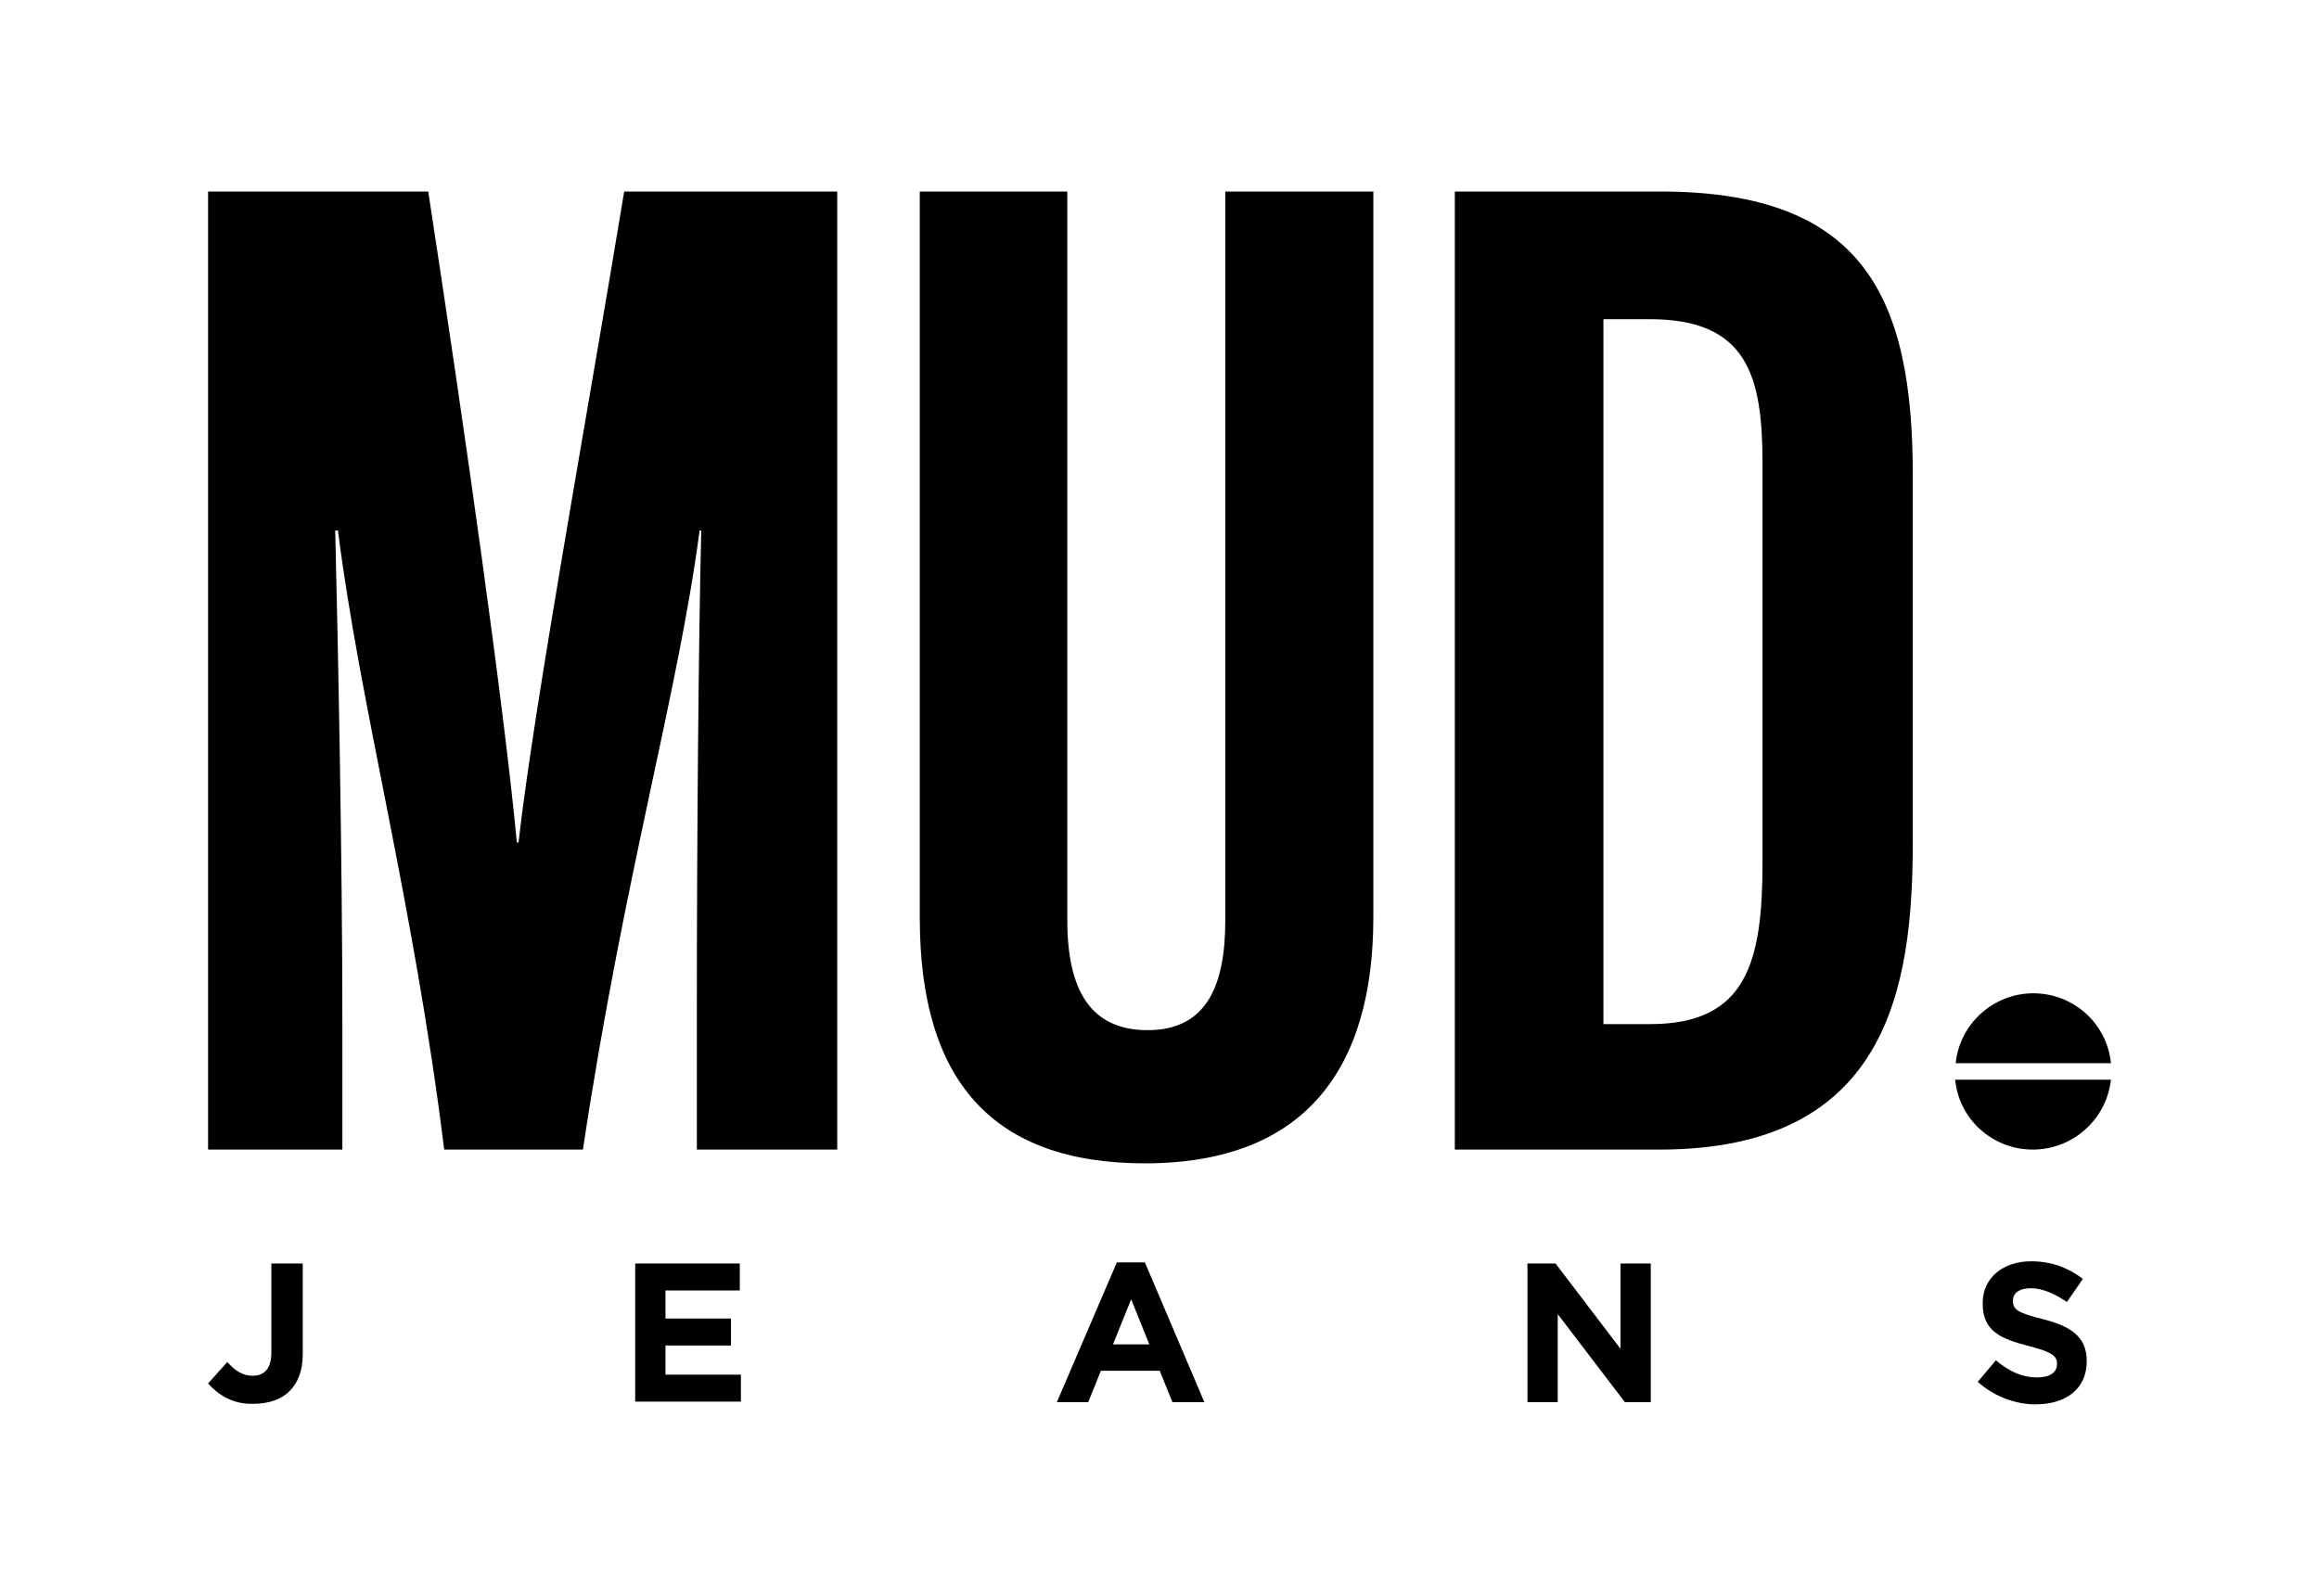
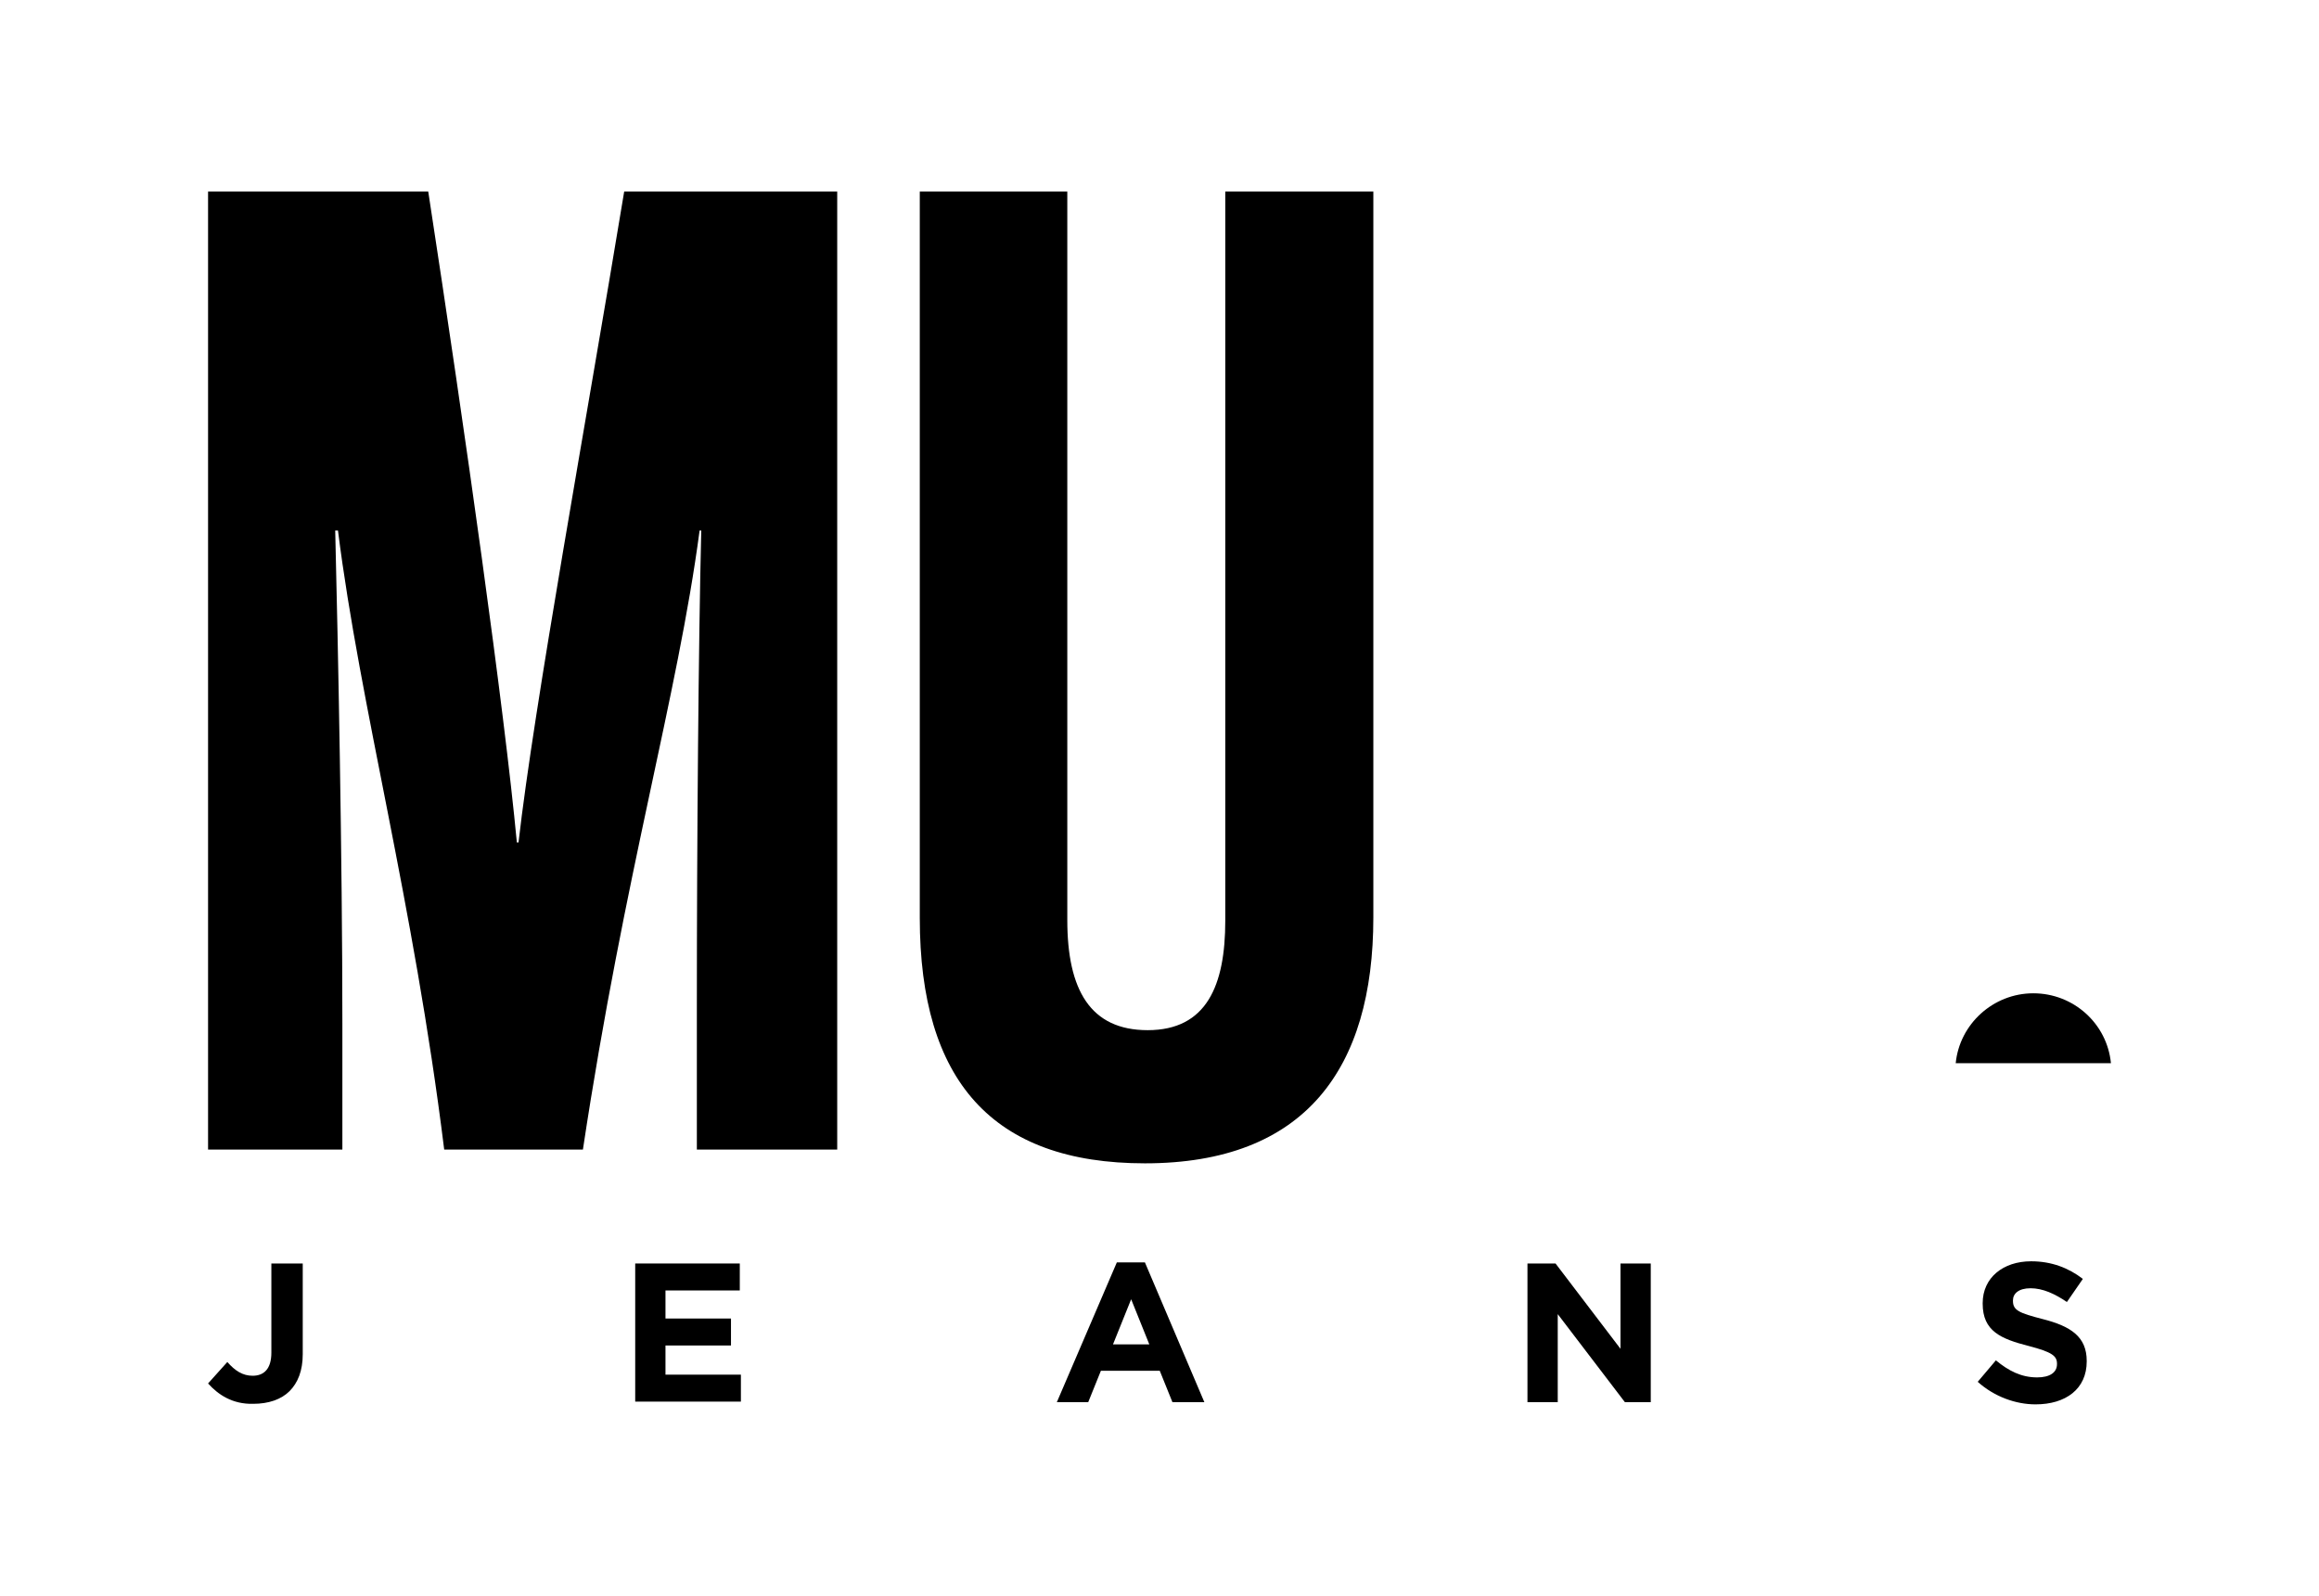
<svg xmlns="http://www.w3.org/2000/svg" version="1.1" id="Layer_1" x="0px" y="0px" viewBox="0 0 421.3 290" style="enable-background:new 0 0 421.3 290;" xml:space="preserve">
  <g>
    <path d="M126.6,182.8c0-29.6,0.3-66.4,0.8-86.4h-0.3c-4,30.2-13.6,62.1-21.2,112.5H80.7c-5.6-45.2-15.3-80.6-19.3-112.5h-0.5 c0.5,20.3,1.3,59.7,1.3,89.6v22.9H37.8V34.8h40c6.8,44.3,13.8,93.9,16.1,118.3h0.3c2.8-24.7,12.3-76.5,19.2-118.3h38.7v174.1h-25.5 V182.8z" />
    <path d="M193.9,34.8v132.4c0,12.7,4.2,20,14.6,20c10.7,0,14.1-8.1,14.1-19.9V34.8h26.9v131.9c0,27.5-12.4,44.7-41.5,44.7 c-27.7,0-40.9-15-40.9-44.6v-132H193.9z" />
-     <path d="M264.4,34.8h37.2c36.9,0,45.9,19.1,45.9,51.5V153c0,26.6-4.6,55.9-46,55.9h-37.2V34.8z M291.2,186.1h8.6 c17.6,0,20.4-11.4,20.4-29.4V84.2c0-16-2.8-26.2-20.5-26.2h-8.4V186.1z" />
    <g>
      <path d="M37.8,251.4l3.5-3.9c1.4,1.6,2.8,2.5,4.6,2.5c2.1,0,3.4-1.3,3.4-4.2v-16.2H55v16.5c0,3-0.9,5.2-2.4,6.7 c-1.5,1.5-3.8,2.3-6.6,2.3C42.2,255.2,39.6,253.4,37.8,251.4z" />
      <path d="M115.4,229.6h19v4.9h-13.5v5.1h11.9v4.9h-11.9v5.3h13.7v4.9h-19.2V229.6z" />
      <path d="M202.9,229.4h5.1l10.8,25.4H213l-2.3-5.7h-10.7l-2.3,5.7h-5.7L202.9,229.4z M208.8,244.3l-3.3-8.2l-3.3,8.2H208.8z" />
      <path d="M277.5,229.6h5.1l11.8,15.5v-15.5h5.5v25.2h-4.7l-12.2-16v16h-5.5V229.6z" />
      <path d="M359.3,251.1l3.3-3.9c2.3,1.9,4.6,3.1,7.5,3.1c2.3,0,3.6-0.9,3.6-2.4v-0.1c0-1.4-0.9-2.1-5.1-3.2 c-5.1-1.3-8.4-2.7-8.4-7.7v-0.1c0-4.6,3.7-7.6,8.8-7.6c3.7,0,6.8,1.2,9.4,3.2l-2.9,4.2c-2.2-1.5-4.4-2.5-6.6-2.5s-3.2,1-3.2,2.2 v0.1c0,1.7,1.1,2.2,5.4,3.3c5.1,1.3,8,3.2,8,7.6v0.1c0,5-3.8,7.8-9.3,7.8C366.2,255.2,362.3,253.8,359.3,251.1z" />
    </g>
    <g>
-       <path d="M383.5,193.2c-0.7-7.2-6.8-12.7-14.1-12.7s-13.4,5.6-14.1,12.7H383.5z" />
-       <path d="M383.5,196.2h-28.3c0.7,7.2,6.8,12.7,14.1,12.7S382.7,203.4,383.5,196.2z" />
+       <path d="M383.5,193.2c-0.7-7.2-6.8-12.7-14.1-12.7s-13.4,5.6-14.1,12.7z" />
    </g>
  </g>
</svg>